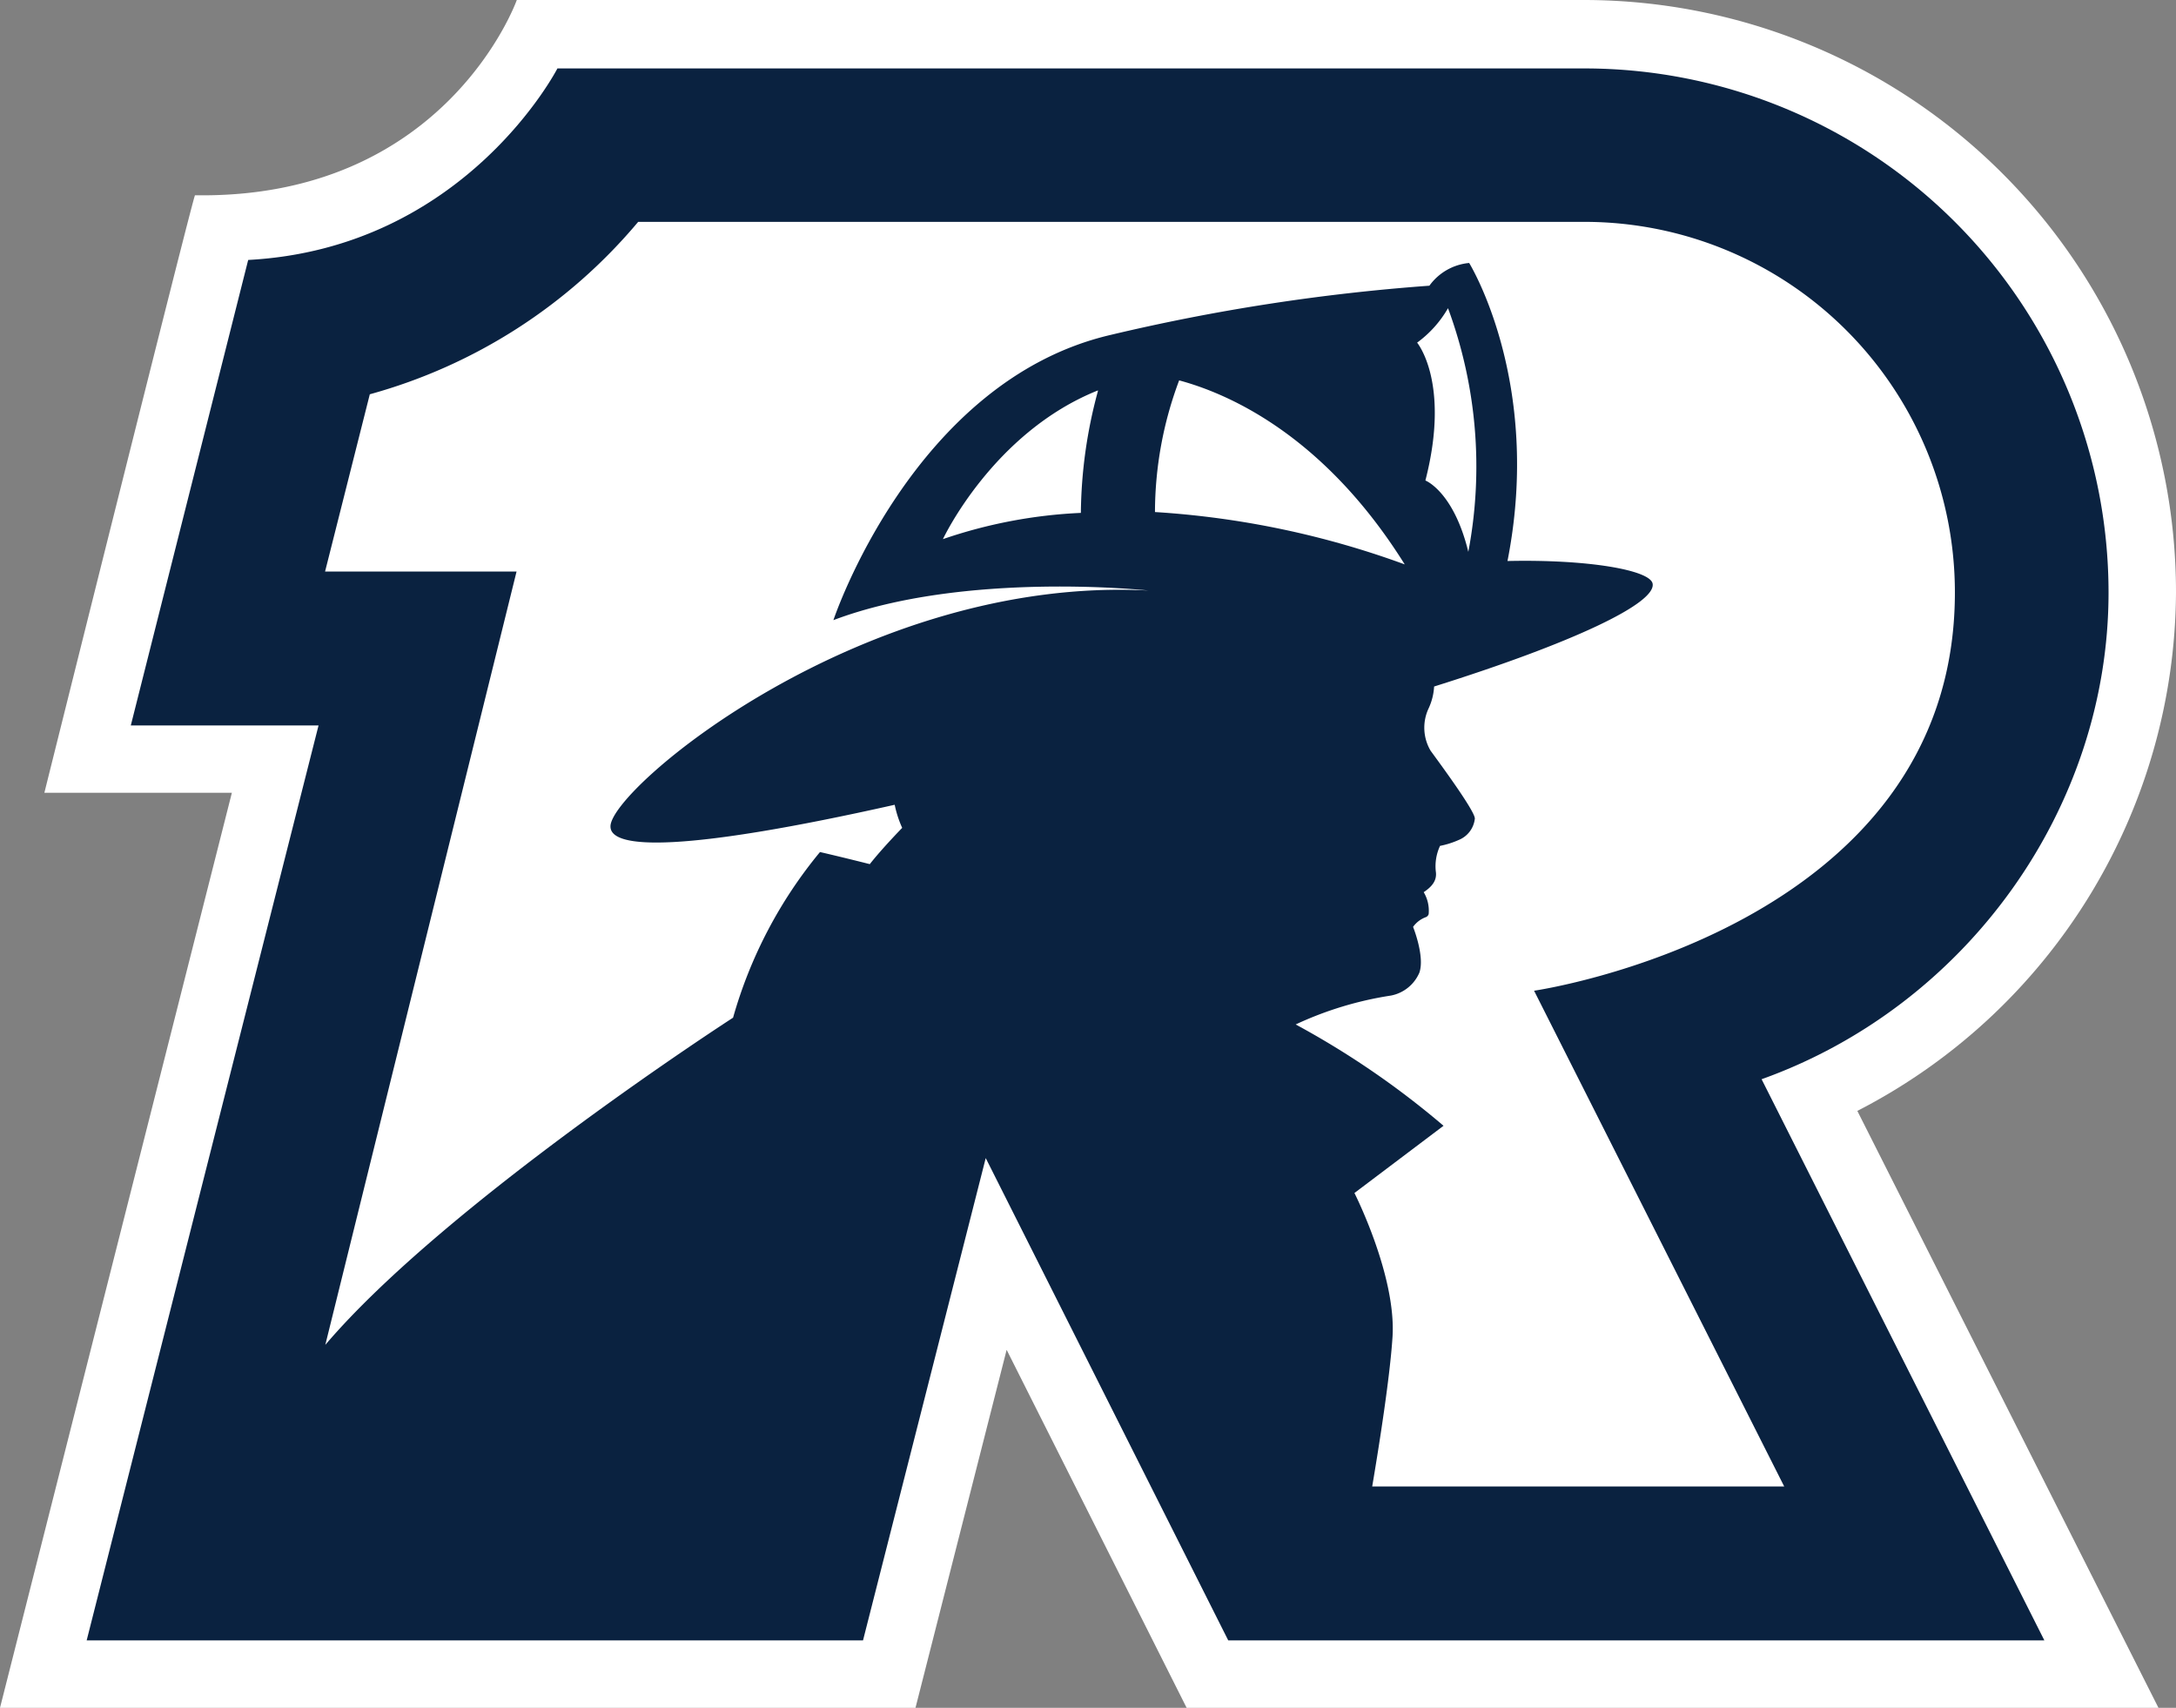
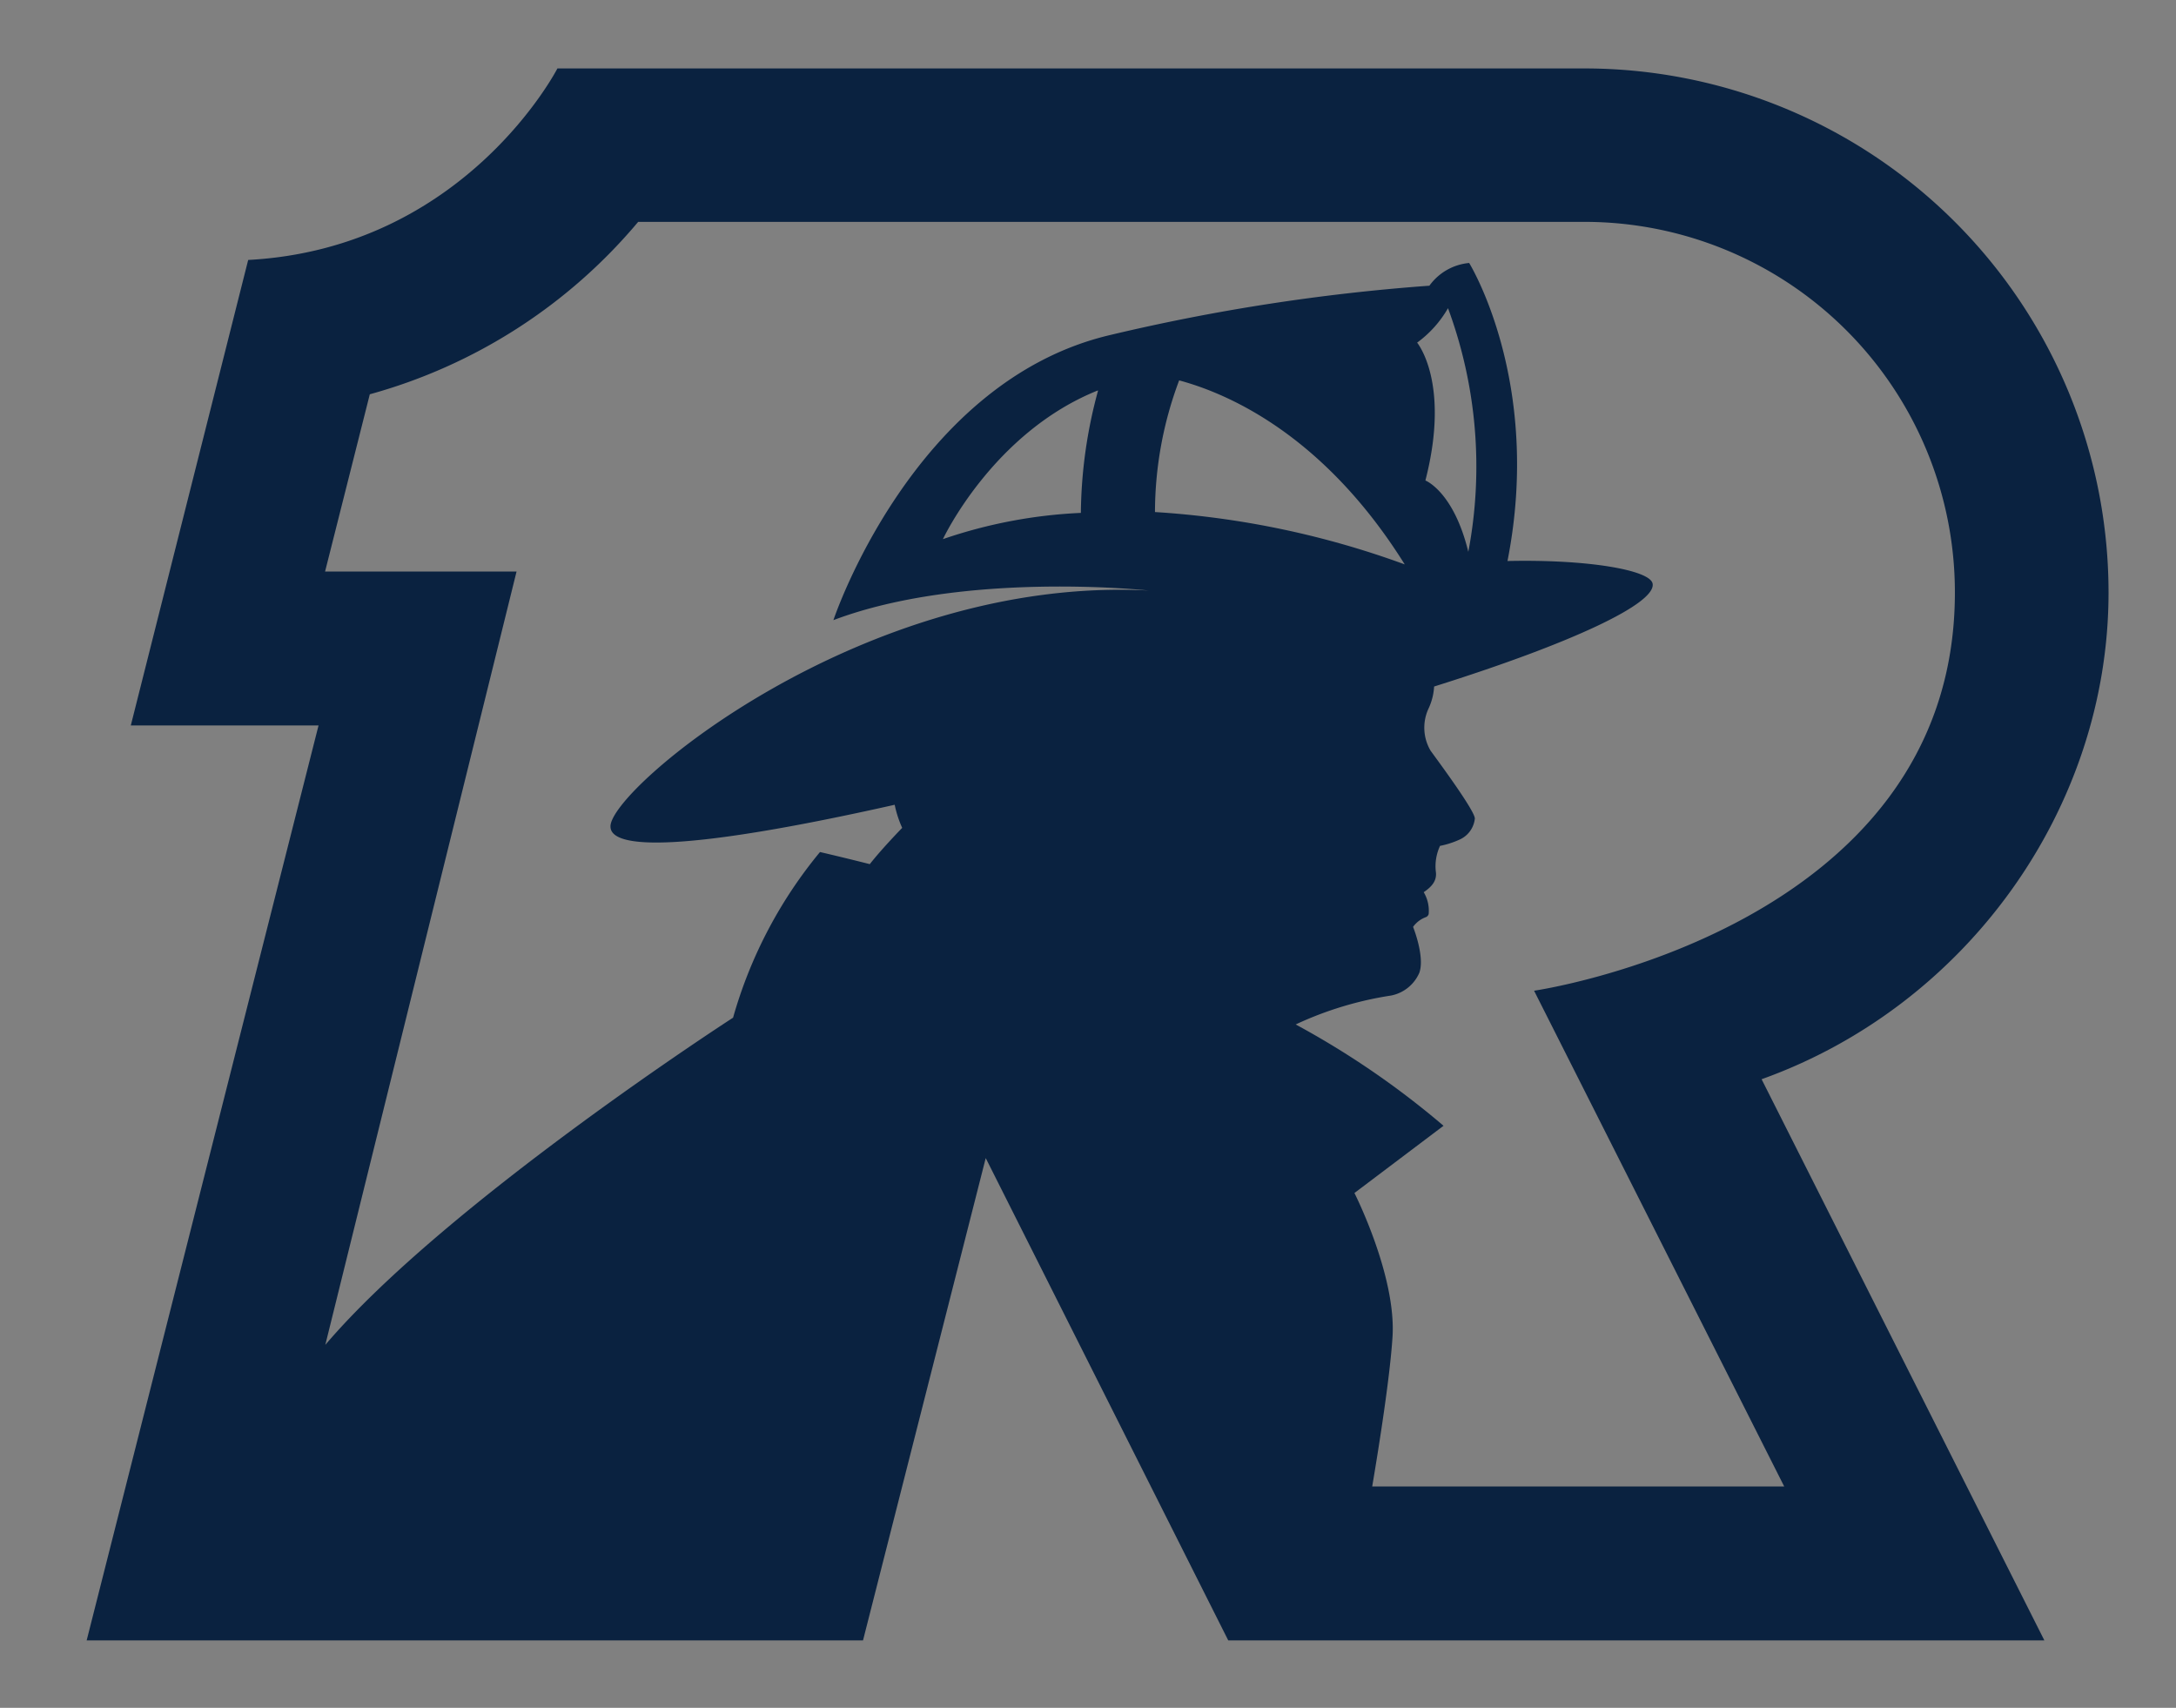
<svg xmlns="http://www.w3.org/2000/svg" viewBox="0 0 180 141.25">
  <rect x="0" y="0" width="180" height="141.25" fill="#808080" stroke="none" />
  <defs>
    <style>.cls-1{fill:#fff;}.cls-2{fill:#0a2240;}</style>
  </defs>
  <title>r360_logo_blue</title>
  <g id="Layer_2" data-name="Layer 2">
    <g id="Layer_1-2" data-name="Layer 1">
-       <path class="cls-1" d="M153.64,91.88A48.5,48.5,0,0,0,180,49,49,49,0,0,0,131.11,0L42.75,0S36.91,16.48,16.13,16.15C16,16.15,3.67,65.57,3.67,65.57H19.18L0,141.25H75.73l7.54-29.61,14.89,29.61h80.39Z" />
      <path class="cls-2" d="M174.42,49A43.36,43.36,0,0,0,131.11,5.66l-85,0S38.48,20.54,20.53,21.5L10.82,60H26.35L7.17,135.67H71.39L81.54,95.78l20.06,39.89h67.51L145.72,89.26C162.69,83.19,174.42,66.84,174.42,49ZM42.73,47.27H26.89l3.7-14.66a44.33,44.33,0,0,0,22.2-14.26l78.32,0A30.64,30.64,0,0,1,161.71,49c0,27.91-34.81,32.94-34.81,32.94l20.69,41H113.51c.59-3.49,1.47-9.08,1.68-12.37.32-5.06-3.15-11.9-3.15-11.9l7.37-5.56a70.56,70.56,0,0,0-12.23-8.38,28.94,28.94,0,0,1,7.88-2.39,3.22,3.22,0,0,0,2.35-1.89c.47-1.34-.52-3.79-.52-3.79a2.25,2.25,0,0,1,1.07-.81.39.39,0,0,0,.22-.25,3,3,0,0,0-.41-1.81c.65-.44,1.12-.94,1-1.72a4,4,0,0,1,.35-2.11,7.16,7.16,0,0,0,1.55-.49A2.15,2.15,0,0,0,122,67.7c0-.64-2.91-4.58-3.66-5.61a3.75,3.75,0,0,1-.17-3.49,4.89,4.89,0,0,0,.46-1.82c11.37-3.57,18.45-6.89,18.07-8.53-.26-1.1-5.33-2-12-1.85,2.92-14.81-3.17-24.65-3.17-24.65a4.57,4.57,0,0,0-3.29,1.88A165.8,165.8,0,0,0,91.87,27.7C75.51,31.51,68.94,51.29,68.94,51.29,79.79,47.19,95,48.84,95,48.84,71.32,47.6,50.42,65.29,50.5,68.36c0,1.93,6.25,2.08,23.51-1.8a8.82,8.82,0,0,0,.62,1.91s-1.66,1.7-2.68,3c-2.58-.65-4.12-1-4.12-1a37.49,37.49,0,0,0-7.19,13.7S36.9,99.5,26.91,111.23Zm52.81-4.92a31.11,31.11,0,0,1,2-10.89c3.72,1,11.81,4.26,18.66,15.22A73.24,73.24,0,0,0,95.54,42.35Zm21.67-14a9.22,9.22,0,0,0,2.57-2.86,37.75,37.75,0,0,1,1.68,20.15c-1.22-5-3.55-5.9-3.55-5.9C120,31.61,117.21,28.32,117.21,28.32Zm-26.39,4a39.57,39.57,0,0,0-1.41,10.07A40.7,40.7,0,0,0,78,44.59S82.12,35.77,90.82,32.29Z" />
    </g>
  </g>
</svg>